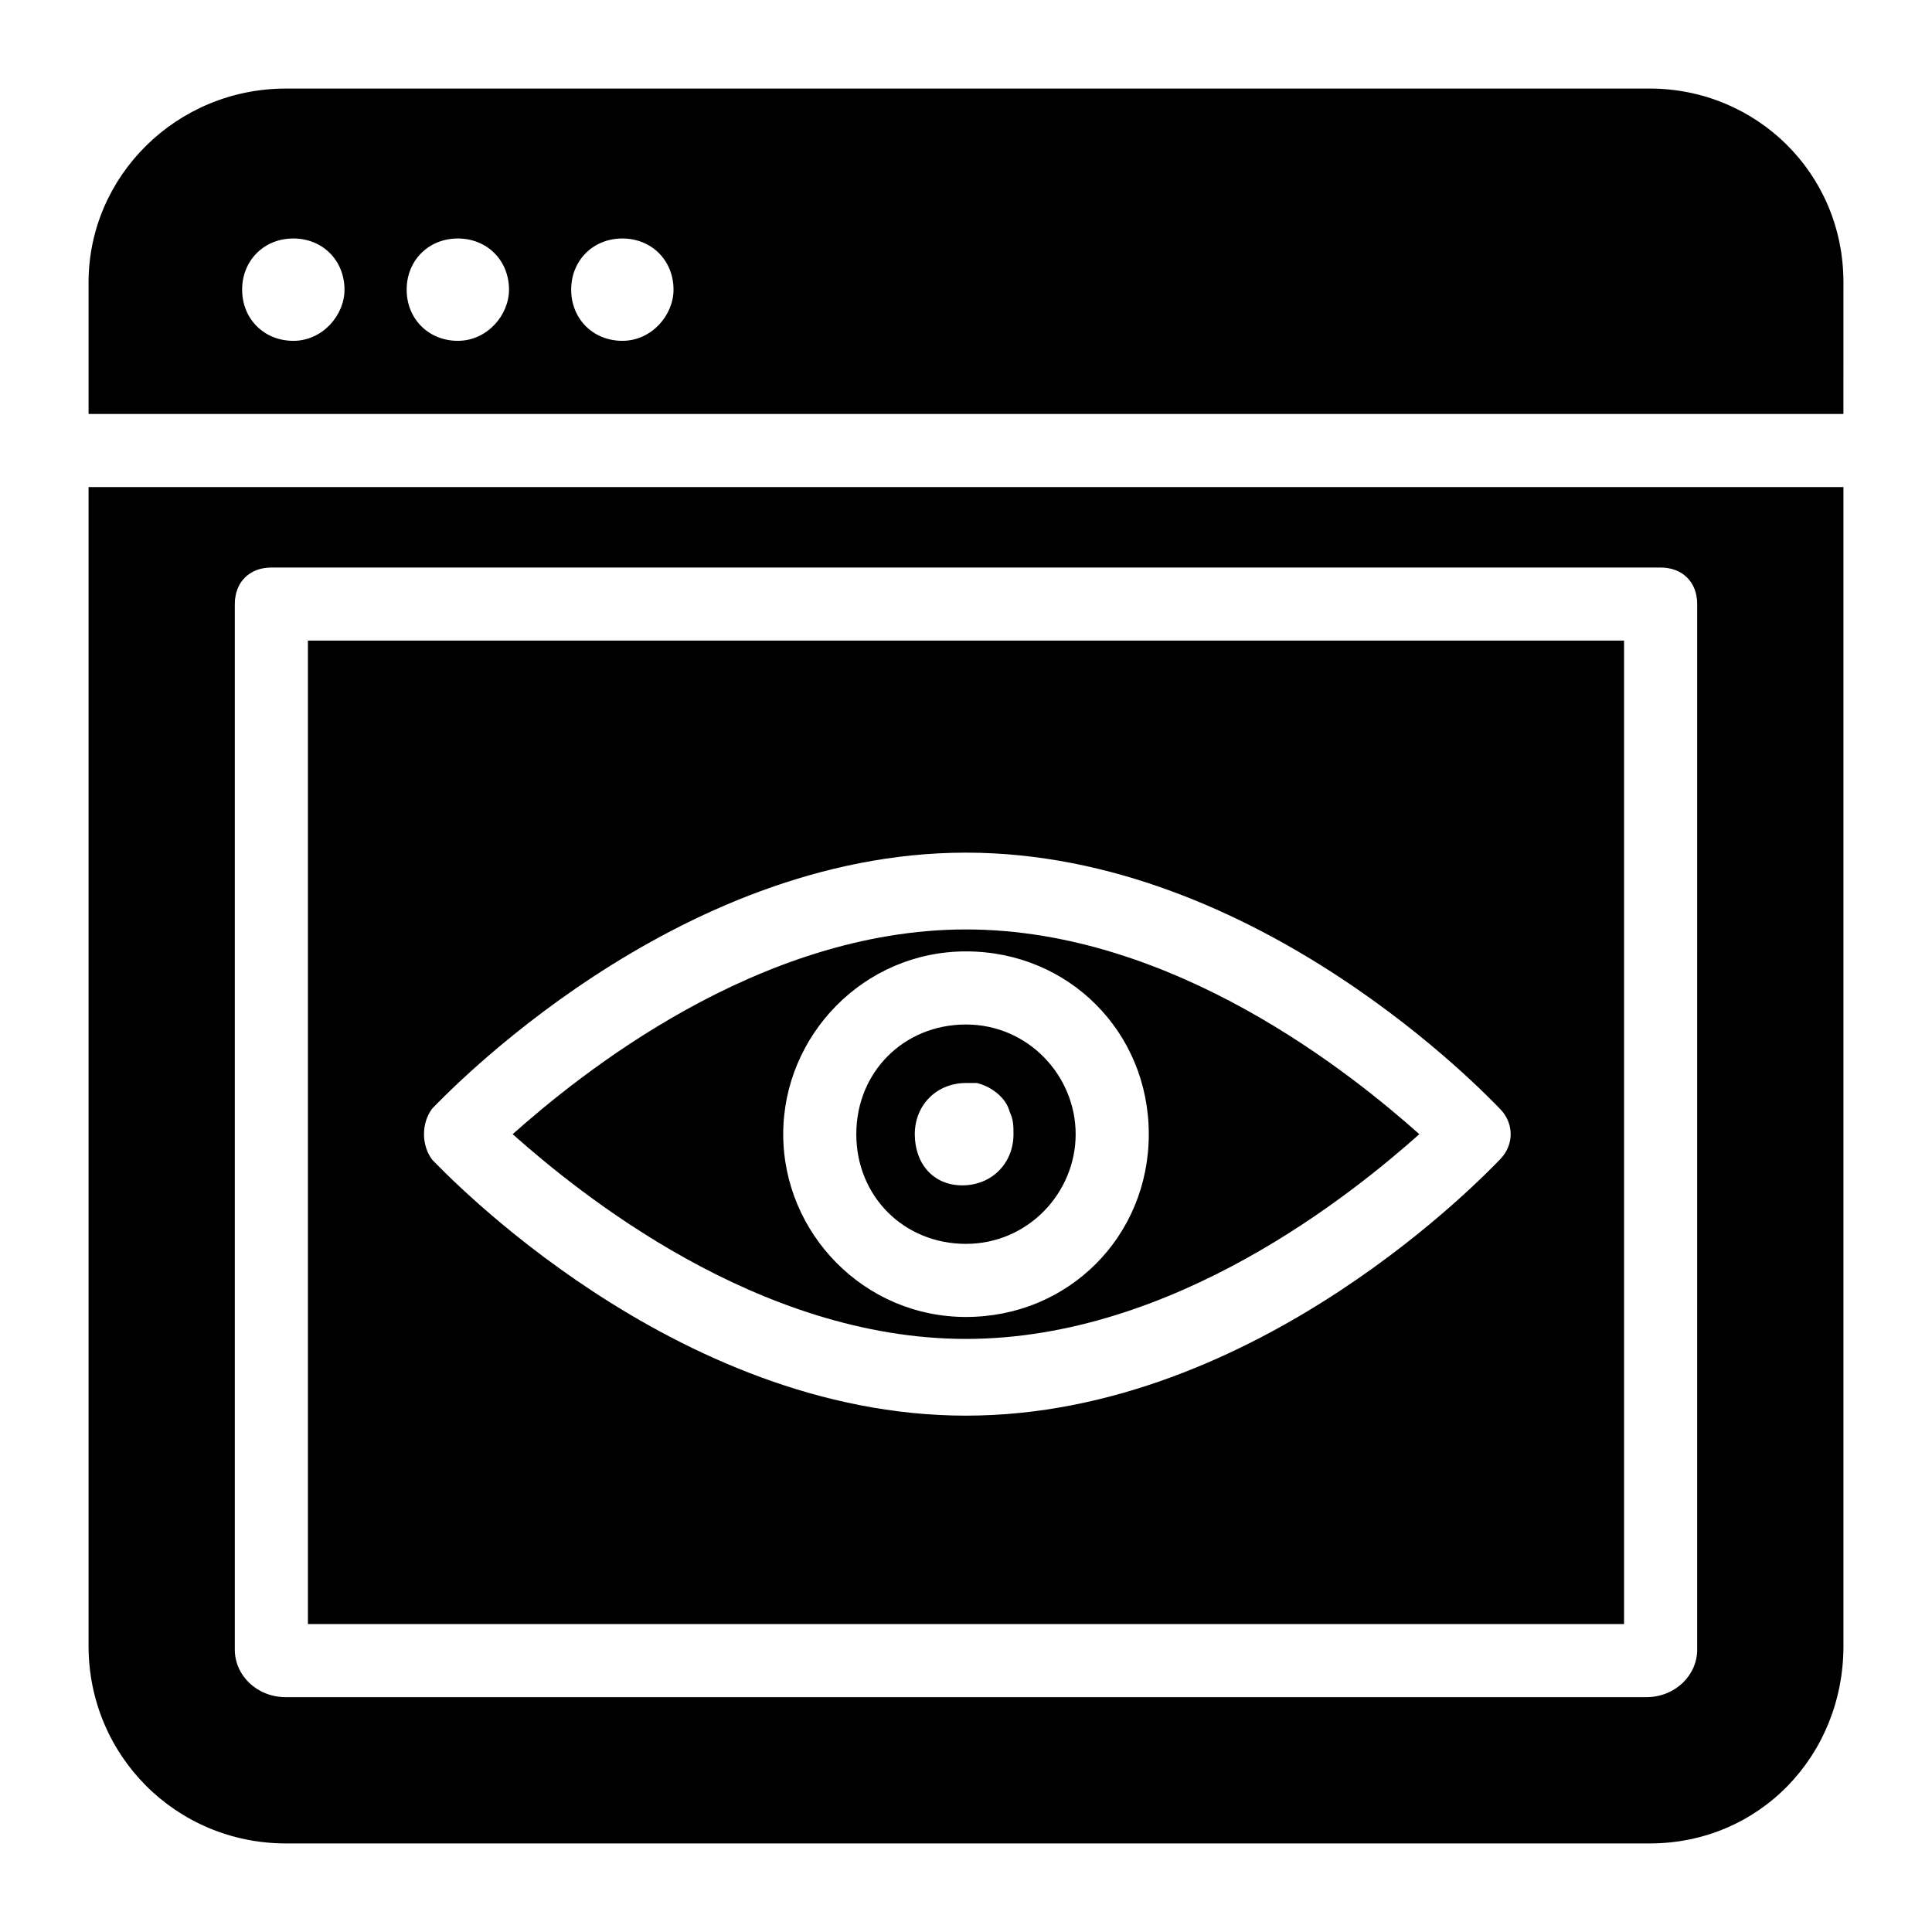
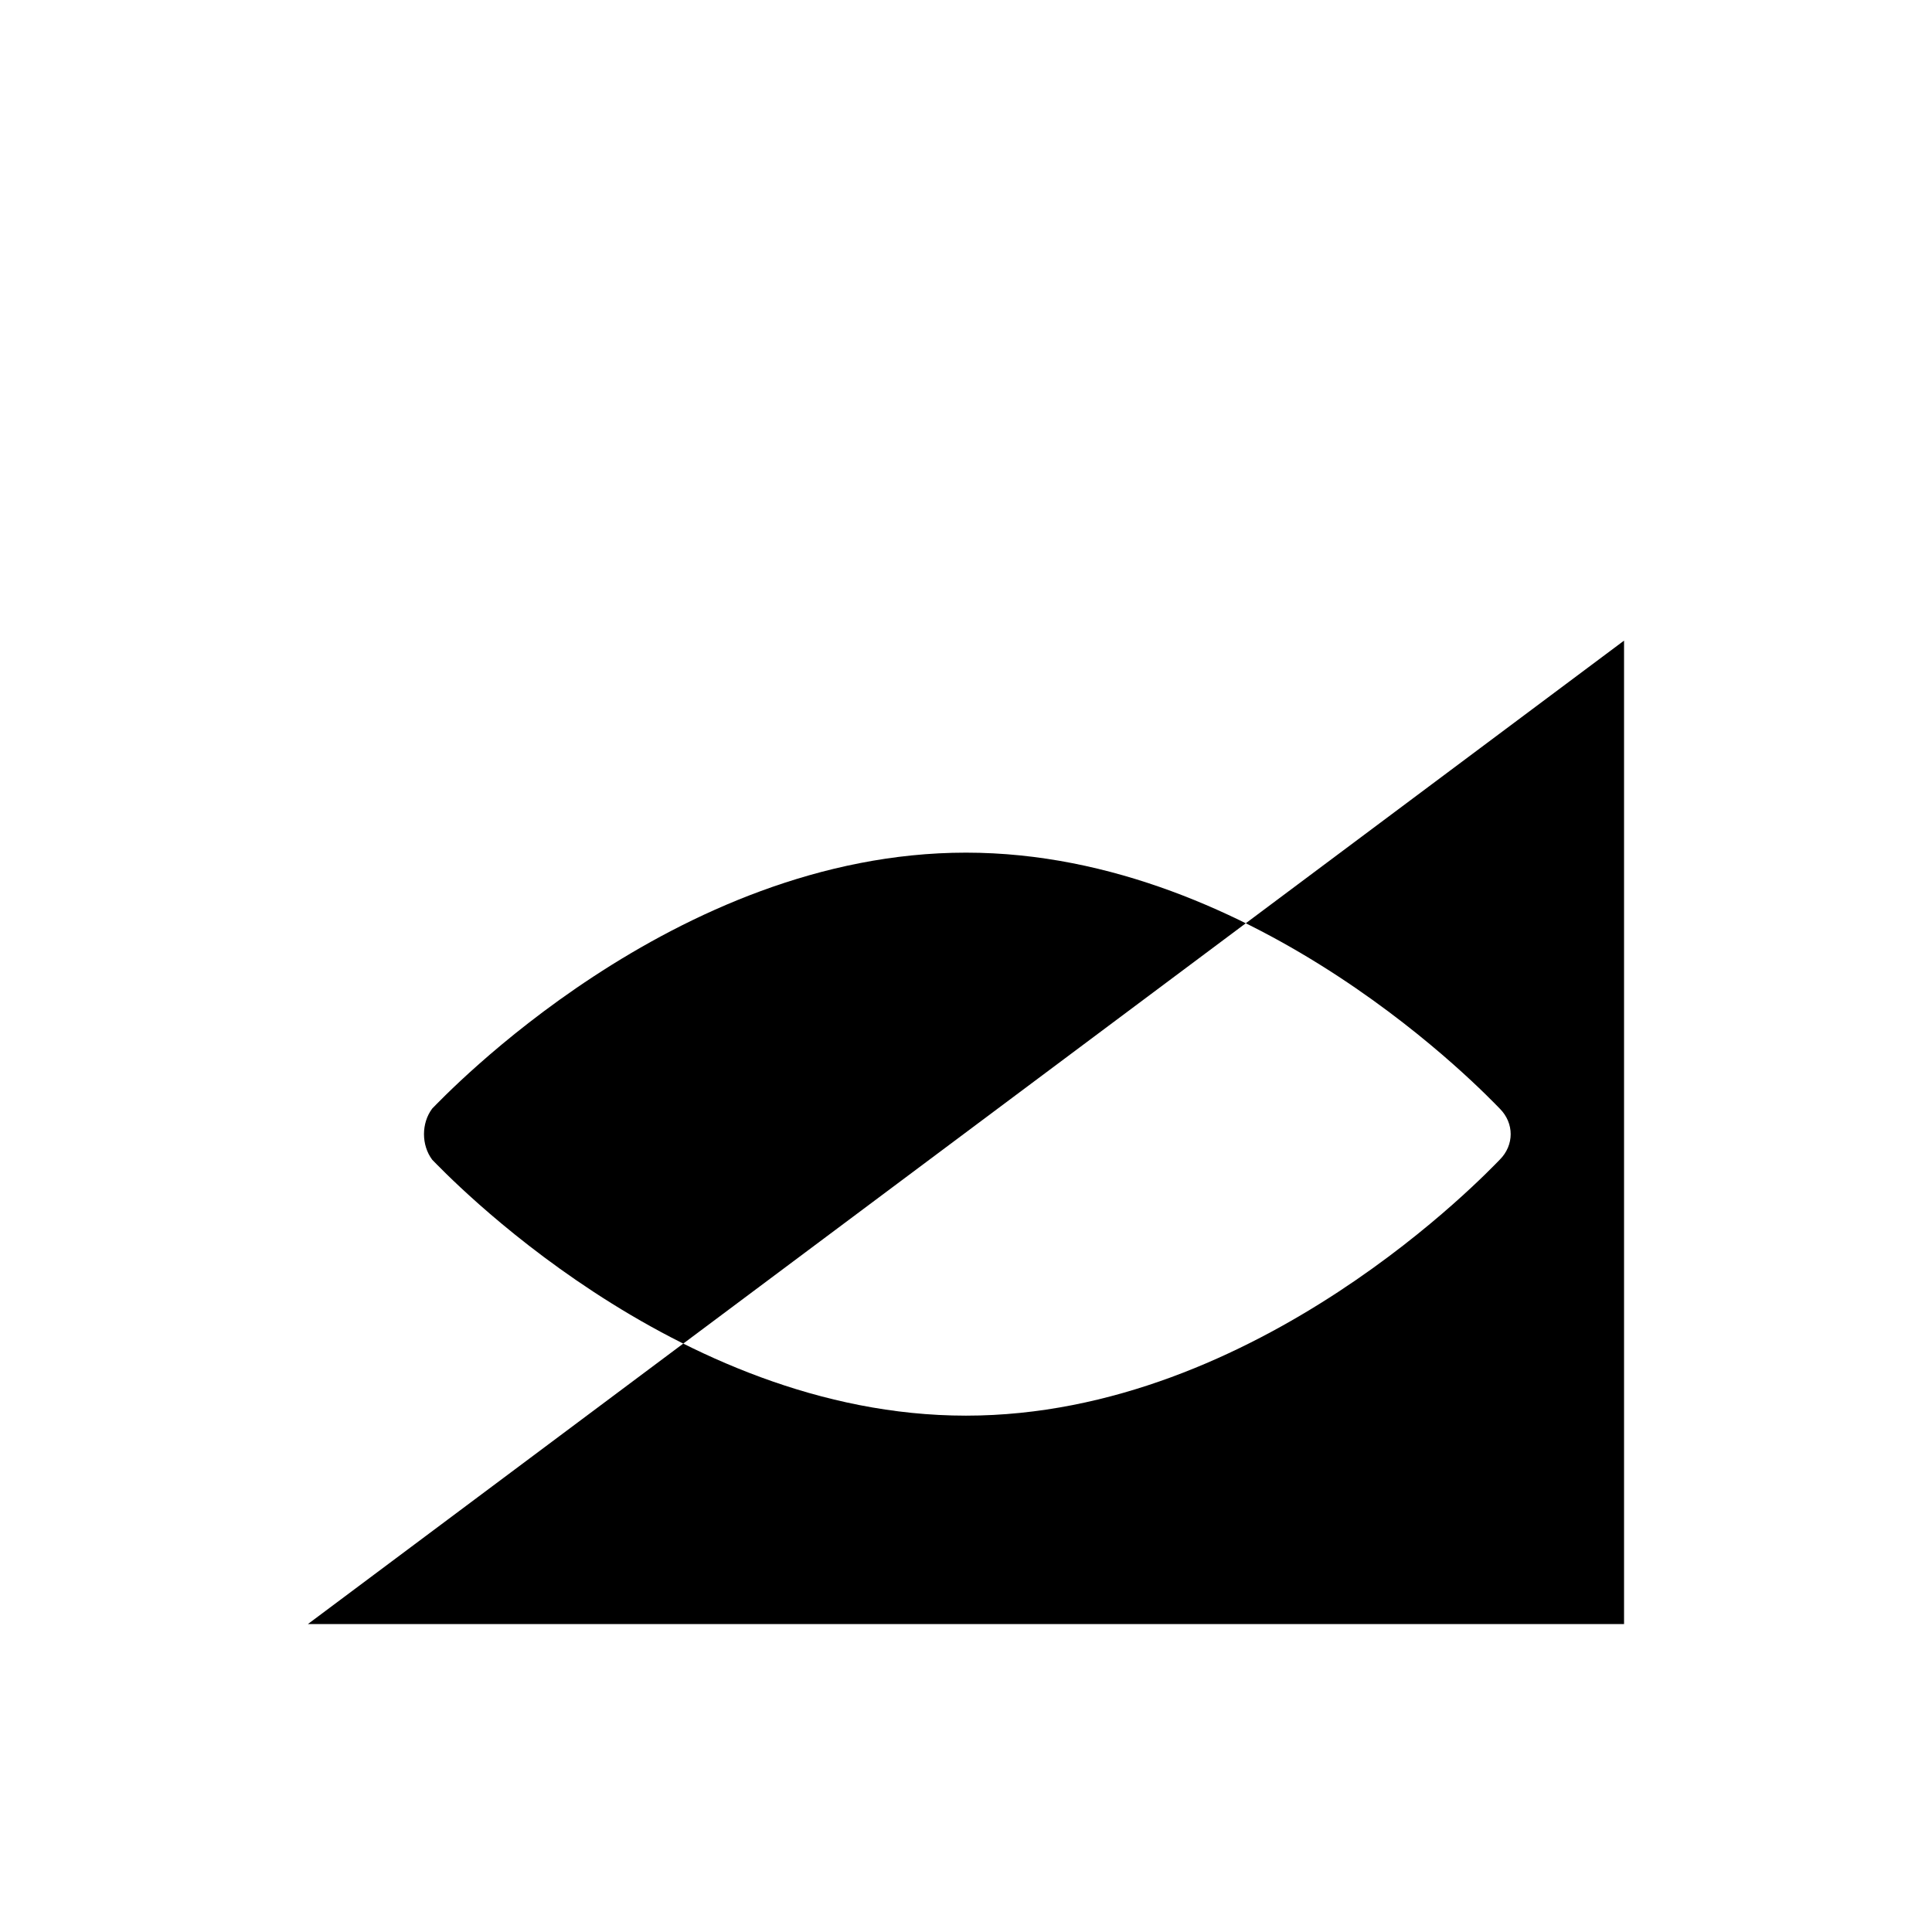
<svg xmlns="http://www.w3.org/2000/svg" fill="#000000" width="800px" height="800px" version="1.1" viewBox="144 144 512 512">
  <g>
-     <path d="m429.06 444.57c0-15.5-12.594-29.066-29.066-29.066-16.469 0-29.066 12.594-29.066 29.066 0 16.469 12.594 29.066 29.066 29.066s29.066-13.566 29.066-29.066zm-42.629 0c0-7.75 5.812-13.562 13.562-13.562h2.906c3.875 0.969 7.75 3.875 8.719 7.75 0.969 1.938 0.969 3.875 0.969 5.812 0 7.75-5.812 13.562-13.562 13.562s-12.594-5.812-12.594-13.562z" />
-     <path d="m632.53 218.82c0-29.066-23.254-51.352-51.352-51.352l-361.39 0.004c-29.066 0-52.316 23.25-52.316 51.348v34.879h465.05zm-410.8 15.504c-7.75 0-13.562-5.812-13.562-13.562s5.812-13.562 13.562-13.562c7.75-0.004 13.566 5.809 13.566 13.559 0 6.781-5.816 13.566-13.566 13.566zm43.602 0c-7.75 0-13.562-5.812-13.562-13.562s5.812-13.562 13.562-13.562 13.562 5.812 13.562 13.562c0 6.777-5.812 13.562-13.562 13.562zm43.598 0c-7.75 0-13.562-5.812-13.562-13.562s5.812-13.562 13.562-13.562 13.562 5.812 13.562 13.562c0 6.777-5.812 13.562-13.562 13.562z" />
-     <path d="m520.14 444.57c-17.438-15.504-64.914-54.258-120.14-54.258-55.227 0-102.7 38.754-120.14 54.258 17.441 15.5 64.914 54.258 120.14 54.258 55.223 0 102.7-38.758 120.14-54.258zm-168.58 0c0-26.16 21.316-48.441 48.441-48.441 27.129 0 48.441 21.316 48.441 48.441 0 27.129-21.316 48.441-48.441 48.441s-48.441-22.281-48.441-48.441z" />
-     <path d="m225.6 574.39h348.79v-260.62h-348.79zm32.941-136.61c2.906-2.906 63.945-67.82 141.45-67.82 77.508 0 138.55 64.914 141.45 67.82 3.875 3.875 3.875 9.688 0 13.562-2.906 2.906-63.945 67.82-141.45 67.82-77.508 0-138.55-64.914-141.45-67.82-2.906-3.875-2.906-9.688 0-13.562z" />
-     <path d="m167.47 273.08v307.13c0 29.066 23.254 52.32 52.32 52.32h361.39c29.066 0 51.352-23.254 51.352-52.32l-0.004-307.13zm426.3 308.1c0 6.781-5.812 12.594-13.562 12.594h-360.42c-7.75 0-13.562-5.812-13.562-12.594v-277.09c0-5.812 3.875-9.688 9.688-9.688h368.17c5.812 0 9.688 3.875 9.688 9.688z" />
+     <path d="m225.6 574.39h348.79v-260.62zm32.941-136.61c2.906-2.906 63.945-67.82 141.45-67.82 77.508 0 138.55 64.914 141.45 67.82 3.875 3.875 3.875 9.688 0 13.562-2.906 2.906-63.945 67.82-141.45 67.82-77.508 0-138.55-64.914-141.45-67.82-2.906-3.875-2.906-9.688 0-13.562z" />
  </g>
</svg>